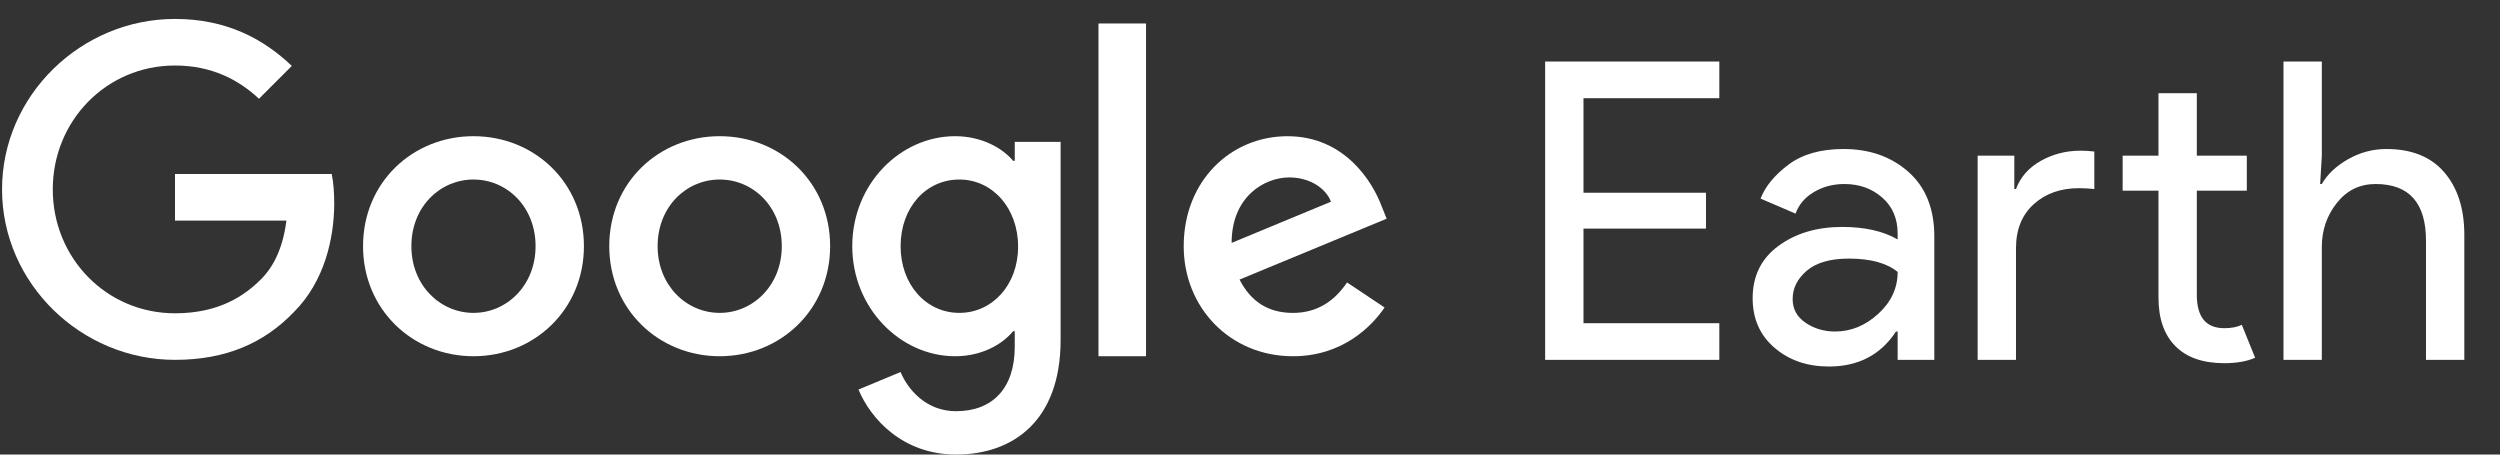
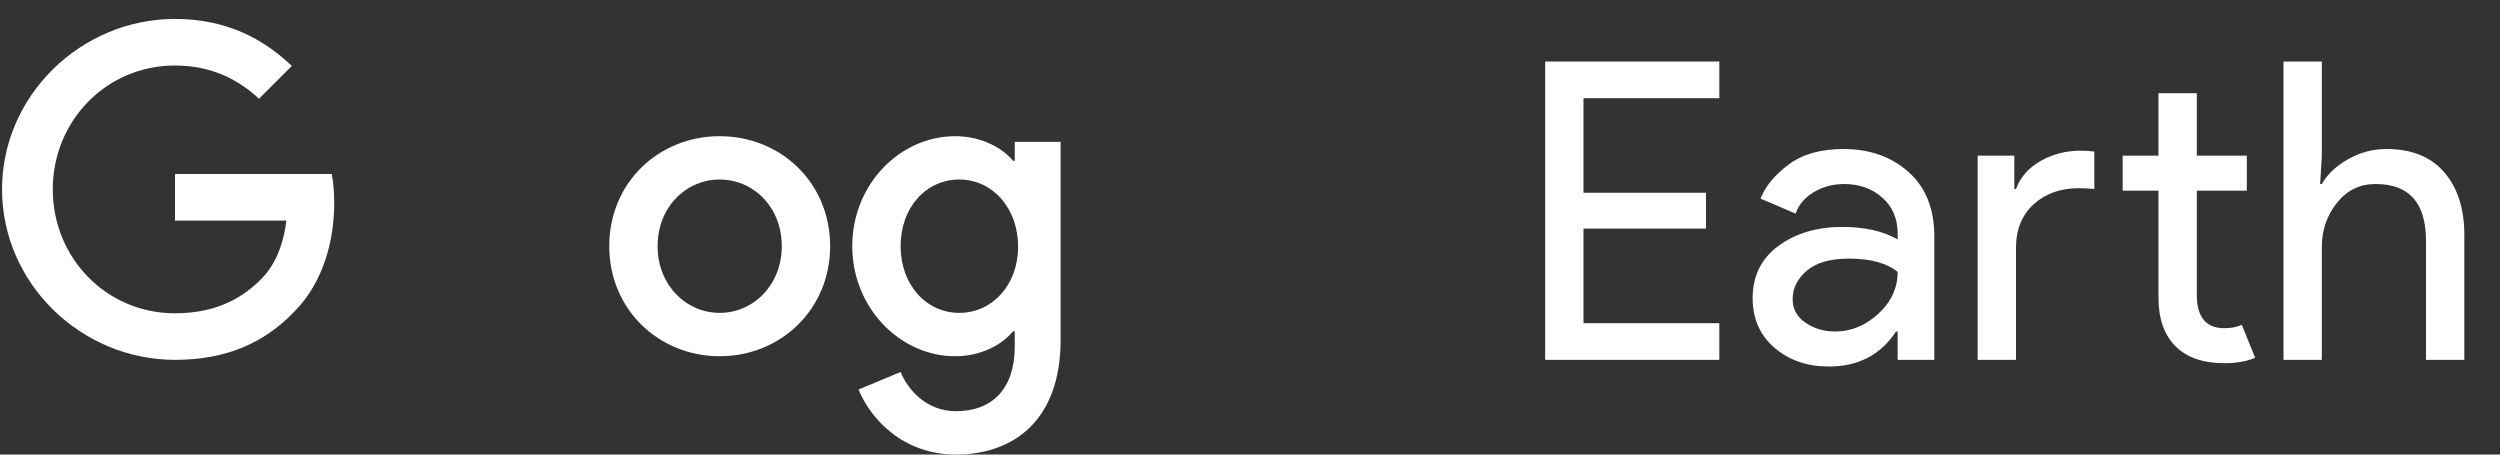
<svg xmlns="http://www.w3.org/2000/svg" height="24" viewBox="0 0 132 24" width="132">
  <rect x="0" y="0" width="132" height="24" fill="#333333" stroke="none" />
  <g fill="#fff" fill-rule="evenodd">
    <path d="m9.24 9.188v2.459h5.883c-.176 1.383-.637 2.392-1.339 3.095-.856.856-2.196 1.8-4.544 1.8-3.622 0-6.454-2.92-6.454-6.542s2.832-6.541 6.454-6.541c1.953 0 3.38.768 4.434 1.756l1.734-1.734c-1.471-1.405-3.424-2.481-6.168-2.481-4.961 0-9.132 4.039-9.132 9s4.171 9 9.132 9c2.678 0 4.697-.878 6.278-2.524 1.624-1.625 2.129-3.907 2.129-5.752 0-.57-.043-1.097-.132-1.536z" />
-     <path d="m25 16.52c-1.76 0-3.279-1.452-3.279-3.521 0-2.089 1.519-3.52 3.279-3.52s3.278 1.431 3.278 3.52c0 2.069-1.518 3.521-3.278 3.521m0-9.329c-3.212 0-5.831 2.442-5.831 5.808 0 3.345 2.619 5.81 5.831 5.81s5.831-2.465 5.831-5.81c0-3.366-2.619-5.808-5.831-5.808" />
    <path d="m50.654 16.52c-1.76 0-3.102-1.496-3.102-3.52 0-2.047 1.342-3.521 3.102-3.521 1.738 0 3.102 1.497 3.102 3.543 0 2.024-1.364 3.498-3.102 3.498zm2.925-8.031h-.088c-.572-.682-1.672-1.298-3.058-1.298-2.904 0-5.433 2.53-5.433 5.809 0 3.256 2.529 5.809 5.433 5.809 1.386 0 2.486-.617 3.058-1.321h.088v.813c0 2.222-1.188 3.41-3.102 3.41-1.562 0-2.531-1.122-2.927-2.068l-2.222.924c.639 1.54 2.332 3.433 5.149 3.433 2.992 0 5.523-1.761 5.523-6.051v-10.459h-2.421z" />
    <path d="m38 16.52c-1.76 0-3.278-1.452-3.278-3.521 0-2.089 1.518-3.52 3.278-3.52s3.278 1.431 3.278 3.52c0 2.069-1.518 3.521-3.278 3.521m0-9.329c-3.212 0-5.831 2.442-5.831 5.808 0 3.345 2.619 5.81 5.831 5.81s5.831-2.465 5.831-5.81c0-3.366-2.619-5.808-5.831-5.808" />
-     <path d="m58 18.809h2.51v-17.569h-2.51z" />
-     <path d="m68.076 9.368c1.033 0 1.908.526 2.2 1.282l-5.246 2.174c0-2.449 1.732-3.456 3.046-3.456m.189 7.153c-1.298 0-2.222-.594-2.817-1.76l7.767-3.213-.264-.66c-.484-1.298-1.958-3.696-4.972-3.696-2.993 0-5.479 2.354-5.479 5.808 0 3.257 2.464 5.809 5.765 5.809 2.662 0 4.202-1.628 4.841-2.574l-1.981-1.321c-.66.969-1.562 1.607-2.86 1.607" />
    <path d="m90.78 5.184h-7.172v4.994h6.468v1.892h-6.468v4.994h7.172v1.936h-9.196v-15.752h9.196zm5.786 14.168c-1.144 0-2.101-.33-2.871-.99s-1.155-1.533-1.155-2.618c0-1.173.455-2.094 1.364-2.761s2.031-1.001 3.366-1.001c1.188 0 2.163.22 2.926.66v-.308c0-.792-.271-1.426-.814-1.903-.543-.477-1.21-.715-2.002-.715-.587 0-1.118.139-1.595.418-.477.279-.803.66-.979 1.144l-1.848-.792c.249-.645.741-1.243 1.474-1.793s1.701-.825 2.904-.825c1.379 0 2.523.403 3.432 1.21.909.807 1.364 1.943 1.364 3.41v6.512h-1.936v-1.496h-.088c-.807 1.232-1.987 1.848-3.542 1.848zm.33-1.848c.836 0 1.595-.312 2.277-.935.682-.623 1.023-1.36 1.023-2.211-.572-.469-1.43-.704-2.574-.704-.983 0-1.723.213-2.222.638s-.748.924-.748 1.496c0 .528.227.946.682 1.254s.975.462 1.562.462zm20.548 1.672c-1.129 0-1.991-.301-2.585-.902s-.891-1.452-.891-2.552v-5.654h-1.892v-1.848h1.892v-3.3h2.024v3.3h2.64v1.848h-2.64v5.5c0 1.173.484 1.76 1.452 1.76.367 0 .675-.059.924-.176l.704 1.738c-.44.191-.983.286-1.628.286zm-11.088-10.956v1.76h.088c.235-.631.671-1.126 1.309-1.485s1.338-.539 2.101-.539c.22 0 .462.015.726.044v1.98c-.279-.029-.55-.044-.814-.044-.968 0-1.764.282-2.387.847s-.935 1.338-.935 2.321v5.896h-2.024v-10.78zm16.236-4.972v4.972l-.088 1.496h.088c.293-.513.755-.95 1.386-1.309s1.305-.539 2.024-.539c1.335 0 2.354.411 3.058 1.232s1.056 1.921 1.056 3.3v6.6h-2.024v-6.292c0-1.995-.887-2.992-2.662-2.992-.836 0-1.518.334-2.046 1.001s-.792 1.441-.792 2.321v5.962h-2.024v-15.752z" />
  </g>
</svg>